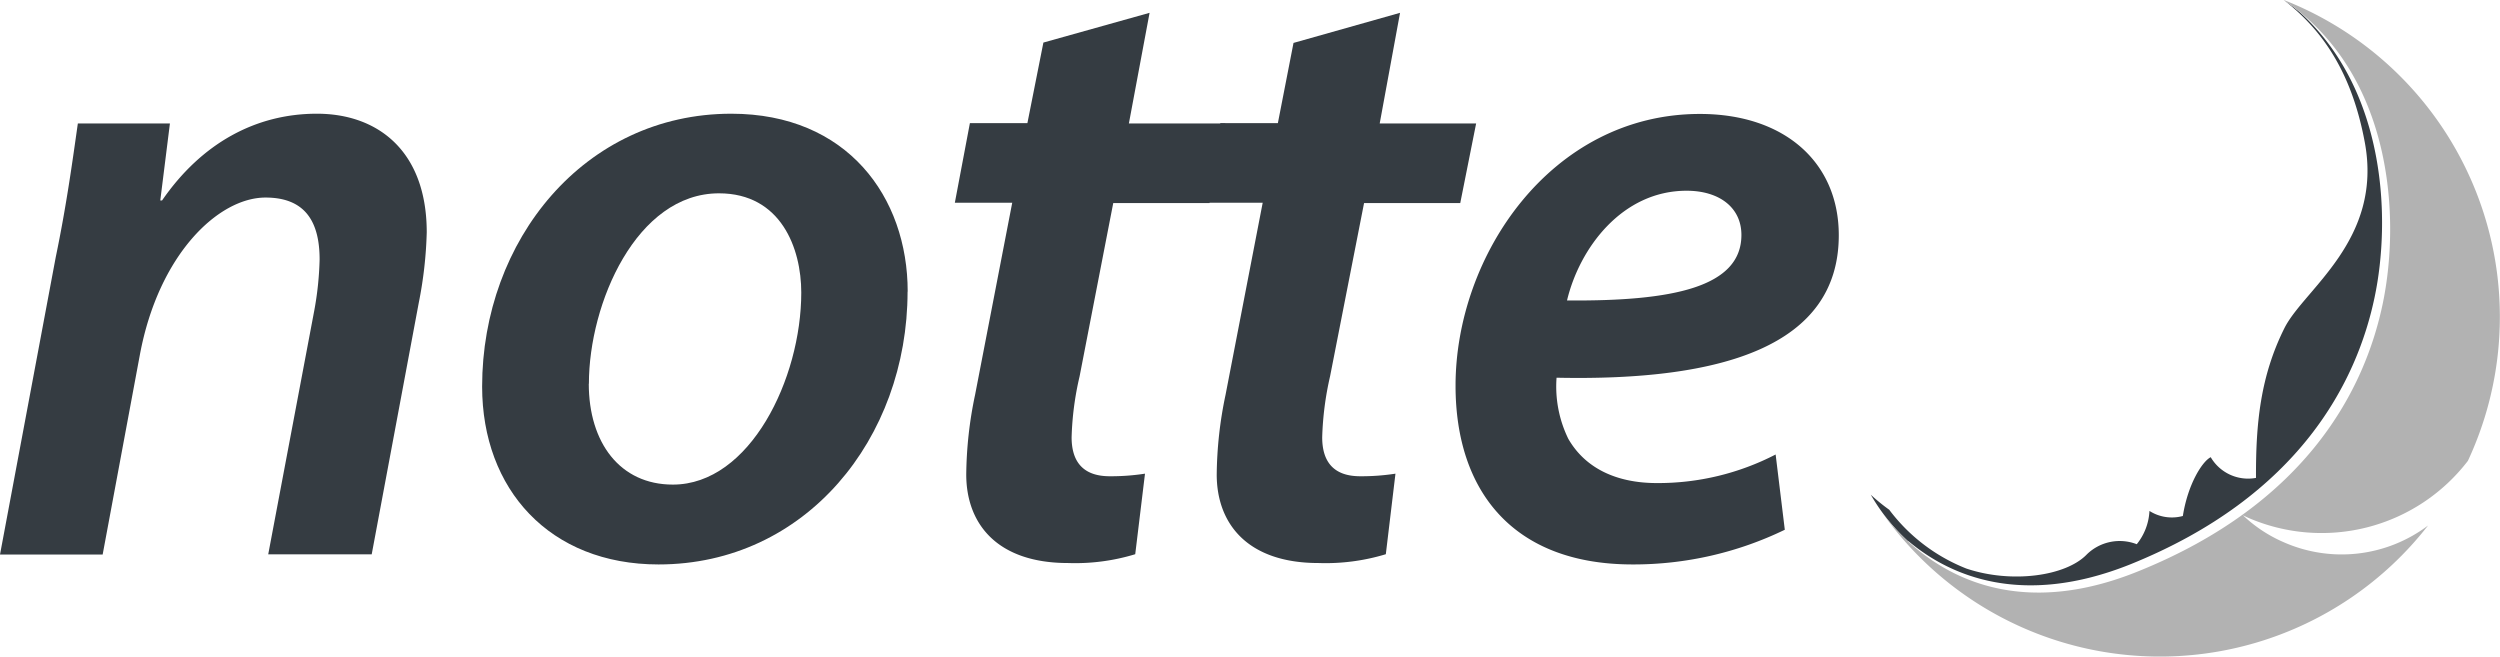
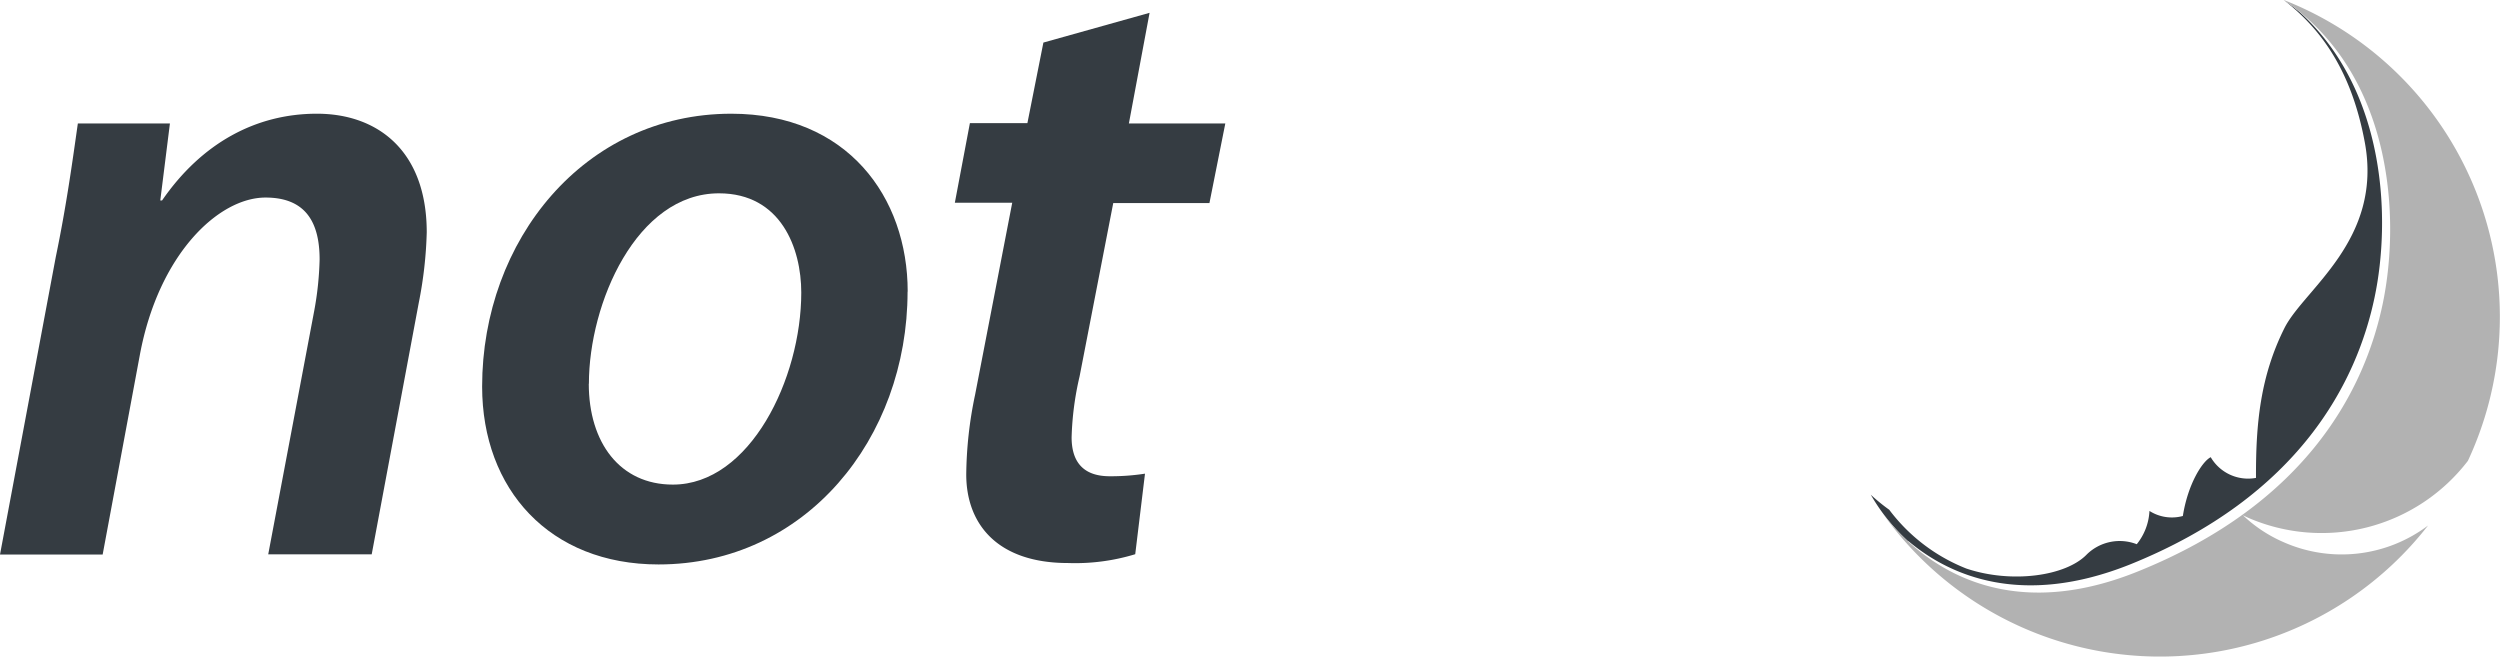
<svg xmlns="http://www.w3.org/2000/svg" viewBox="0 0 212.6 55.85">
  <g fill="#353c42">
    <path d="m0 47.16 4.74-25.29c.91-4.37 1.43-8.21 1.88-11.37h7.83l-.82 6.55h.15c3.38-4.9 8-7.38 13.17-7.38s9.34 3.16 9.34 10.09a35 35 0 0 1 -.68 6l-4 21.38h-8.8l3.91-20.7a27.31 27.31 0 0 0 .46-4.37c0-3.09-1.13-5.27-4.6-5.27-4 0-9.1 4.82-10.69 13.4l-3.16 16.96z" />
    <path d="m50.07 32.63c0 5 2.64 8.58 7.15 8.58 6.55 0 10.92-9 10.92-16.33 0-3.77-1.73-8.44-7-8.44-7 0-11.06 9.34-11.06 16.19m27.1-7.83c-.01 12.5-8.67 23.2-21.18 23.2-9.26 0-15-6.39-15-15.13 0-12.43 8.69-23.2 21.19-23.2 9.86 0 15 7.08 15 15.13" />
    <path d="m97.76 1.09-1.76 9.41h8.2l-1.35 6.77h-8.18l-2.86 14.73a25.61 25.61 0 0 0 -.68 5.19c0 2 .91 3.31 3.24 3.31a18.83 18.83 0 0 0 3-.22l-.83 6.85a17.47 17.47 0 0 1 -5.72.75c-6 0-8.65-3.31-8.65-7.53a34.08 34.08 0 0 1 .75-6.77l3.16-16.34h-4.88l1.28-6.77h4.89l1.36-6.85z" />
-     <path d="m119.06 1.09-1.73 9.41h8.2l-1.35 6.77h-8.18l-2.89 14.73a26.29 26.29 0 0 0 -.67 5.19c0 2 .9 3.31 3.23 3.31a18.83 18.83 0 0 0 3-.22l-.82 6.85a17.57 17.57 0 0 1 -5.73.75c-6 0-8.65-3.31-8.65-7.53a34.08 34.08 0 0 1 .75-6.77l3.16-16.34h-4.88l1.28-6.77h4.89l1.33-6.82z" />
-     <path d="m143.43 16.22c-5.5 0-9.11 4.89-10.17 9.33 9 .08 14.83-1.13 14.83-5.57 0-2.33-1.88-3.76-4.66-3.76m8.35 28.83a29.5 29.5 0 0 1 -12.95 2.95c-10.16 0-15.05-6.24-15.05-15.2 0-11.07 8.13-23.11 20.78-23.11 7.22 0 11.81 4.14 11.81 10.31 0 9.41-9.86 12.42-24 12.12a10.13 10.13 0 0 0 1 5.2c1.43 2.48 4.06 3.76 7.53 3.76a21.76 21.76 0 0 0 10.1-2.43z" />
    <path d="m162.27 46c3.57 3 9.71 5.66 18.87 2 14.47-5.83 19.31-15.6 20.8-22.74 1.38-6.57 1-17.52-6.34-24.2-.45-.37-.9-.73-1.39-1.06 3.29 2.54 5.79 6.17 6.89 12.09 1.56 8.33-5.18 12.51-6.83 15.81-2.05 4.1-2.44 8.13-2.42 12.74a3.68 3.68 0 0 1 -3.85-1.76c-.71.35-1.94 2.27-2.37 5a3.55 3.55 0 0 1 -2.84-.43 4.88 4.88 0 0 1 -1.08 2.83 4 4 0 0 0 -4.25.87c-1.78 1.85-6.4 2.49-10.24 1.2a15.18 15.18 0 0 1 -6.56-5 16 16 0 0 1 -1.57-1.28 16.5 16.5 0 0 0 3.22 4" />
  </g>
  <path d="m194.21 0c9.38 6.38 9.91 18.72 8.41 25.86s-6.33 16.9-20.8 22.73c-12.35 5-19.21-1.64-21.69-4.9a28.9 28.9 0 0 0 46.35 1 12.2 12.2 0 0 1 -12.25 1.43 11.83 11.83 0 0 1 -3.49-2.3l.42.2a15.67 15.67 0 0 0 18.71-4.83 28.94 28.94 0 0 0 -15.66-39.19" fill="#b2b2b2" />
</svg>